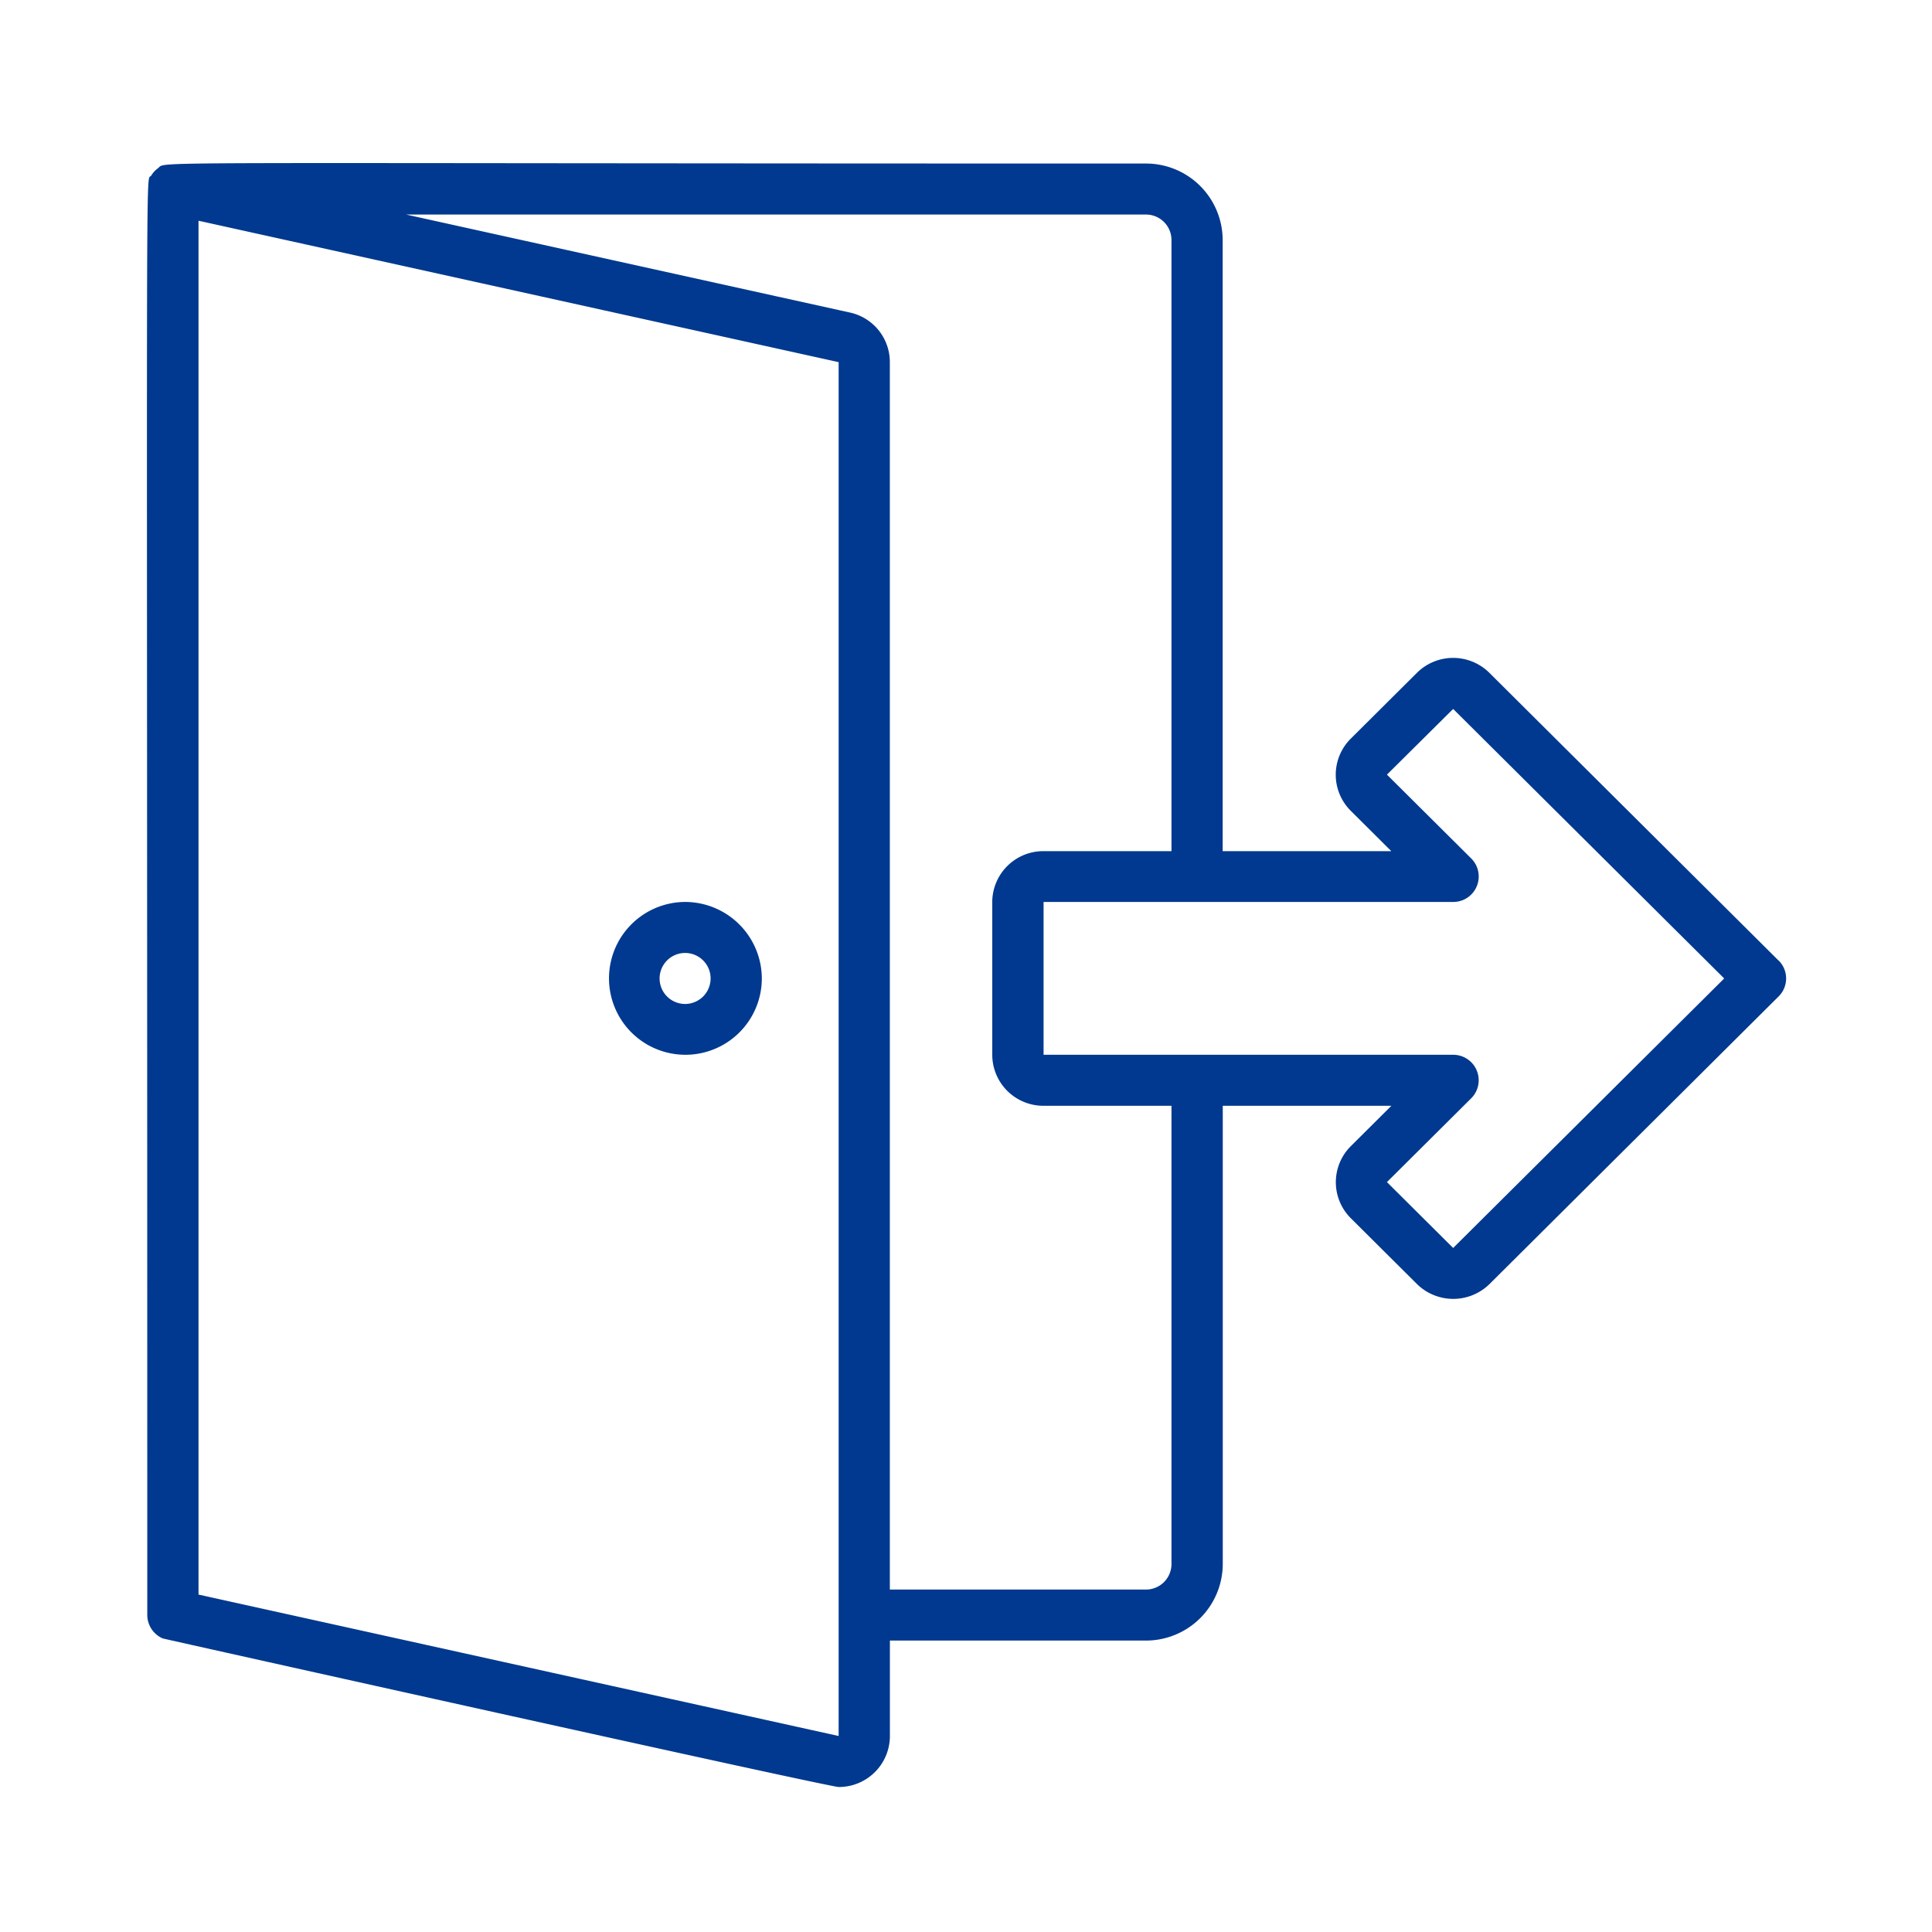
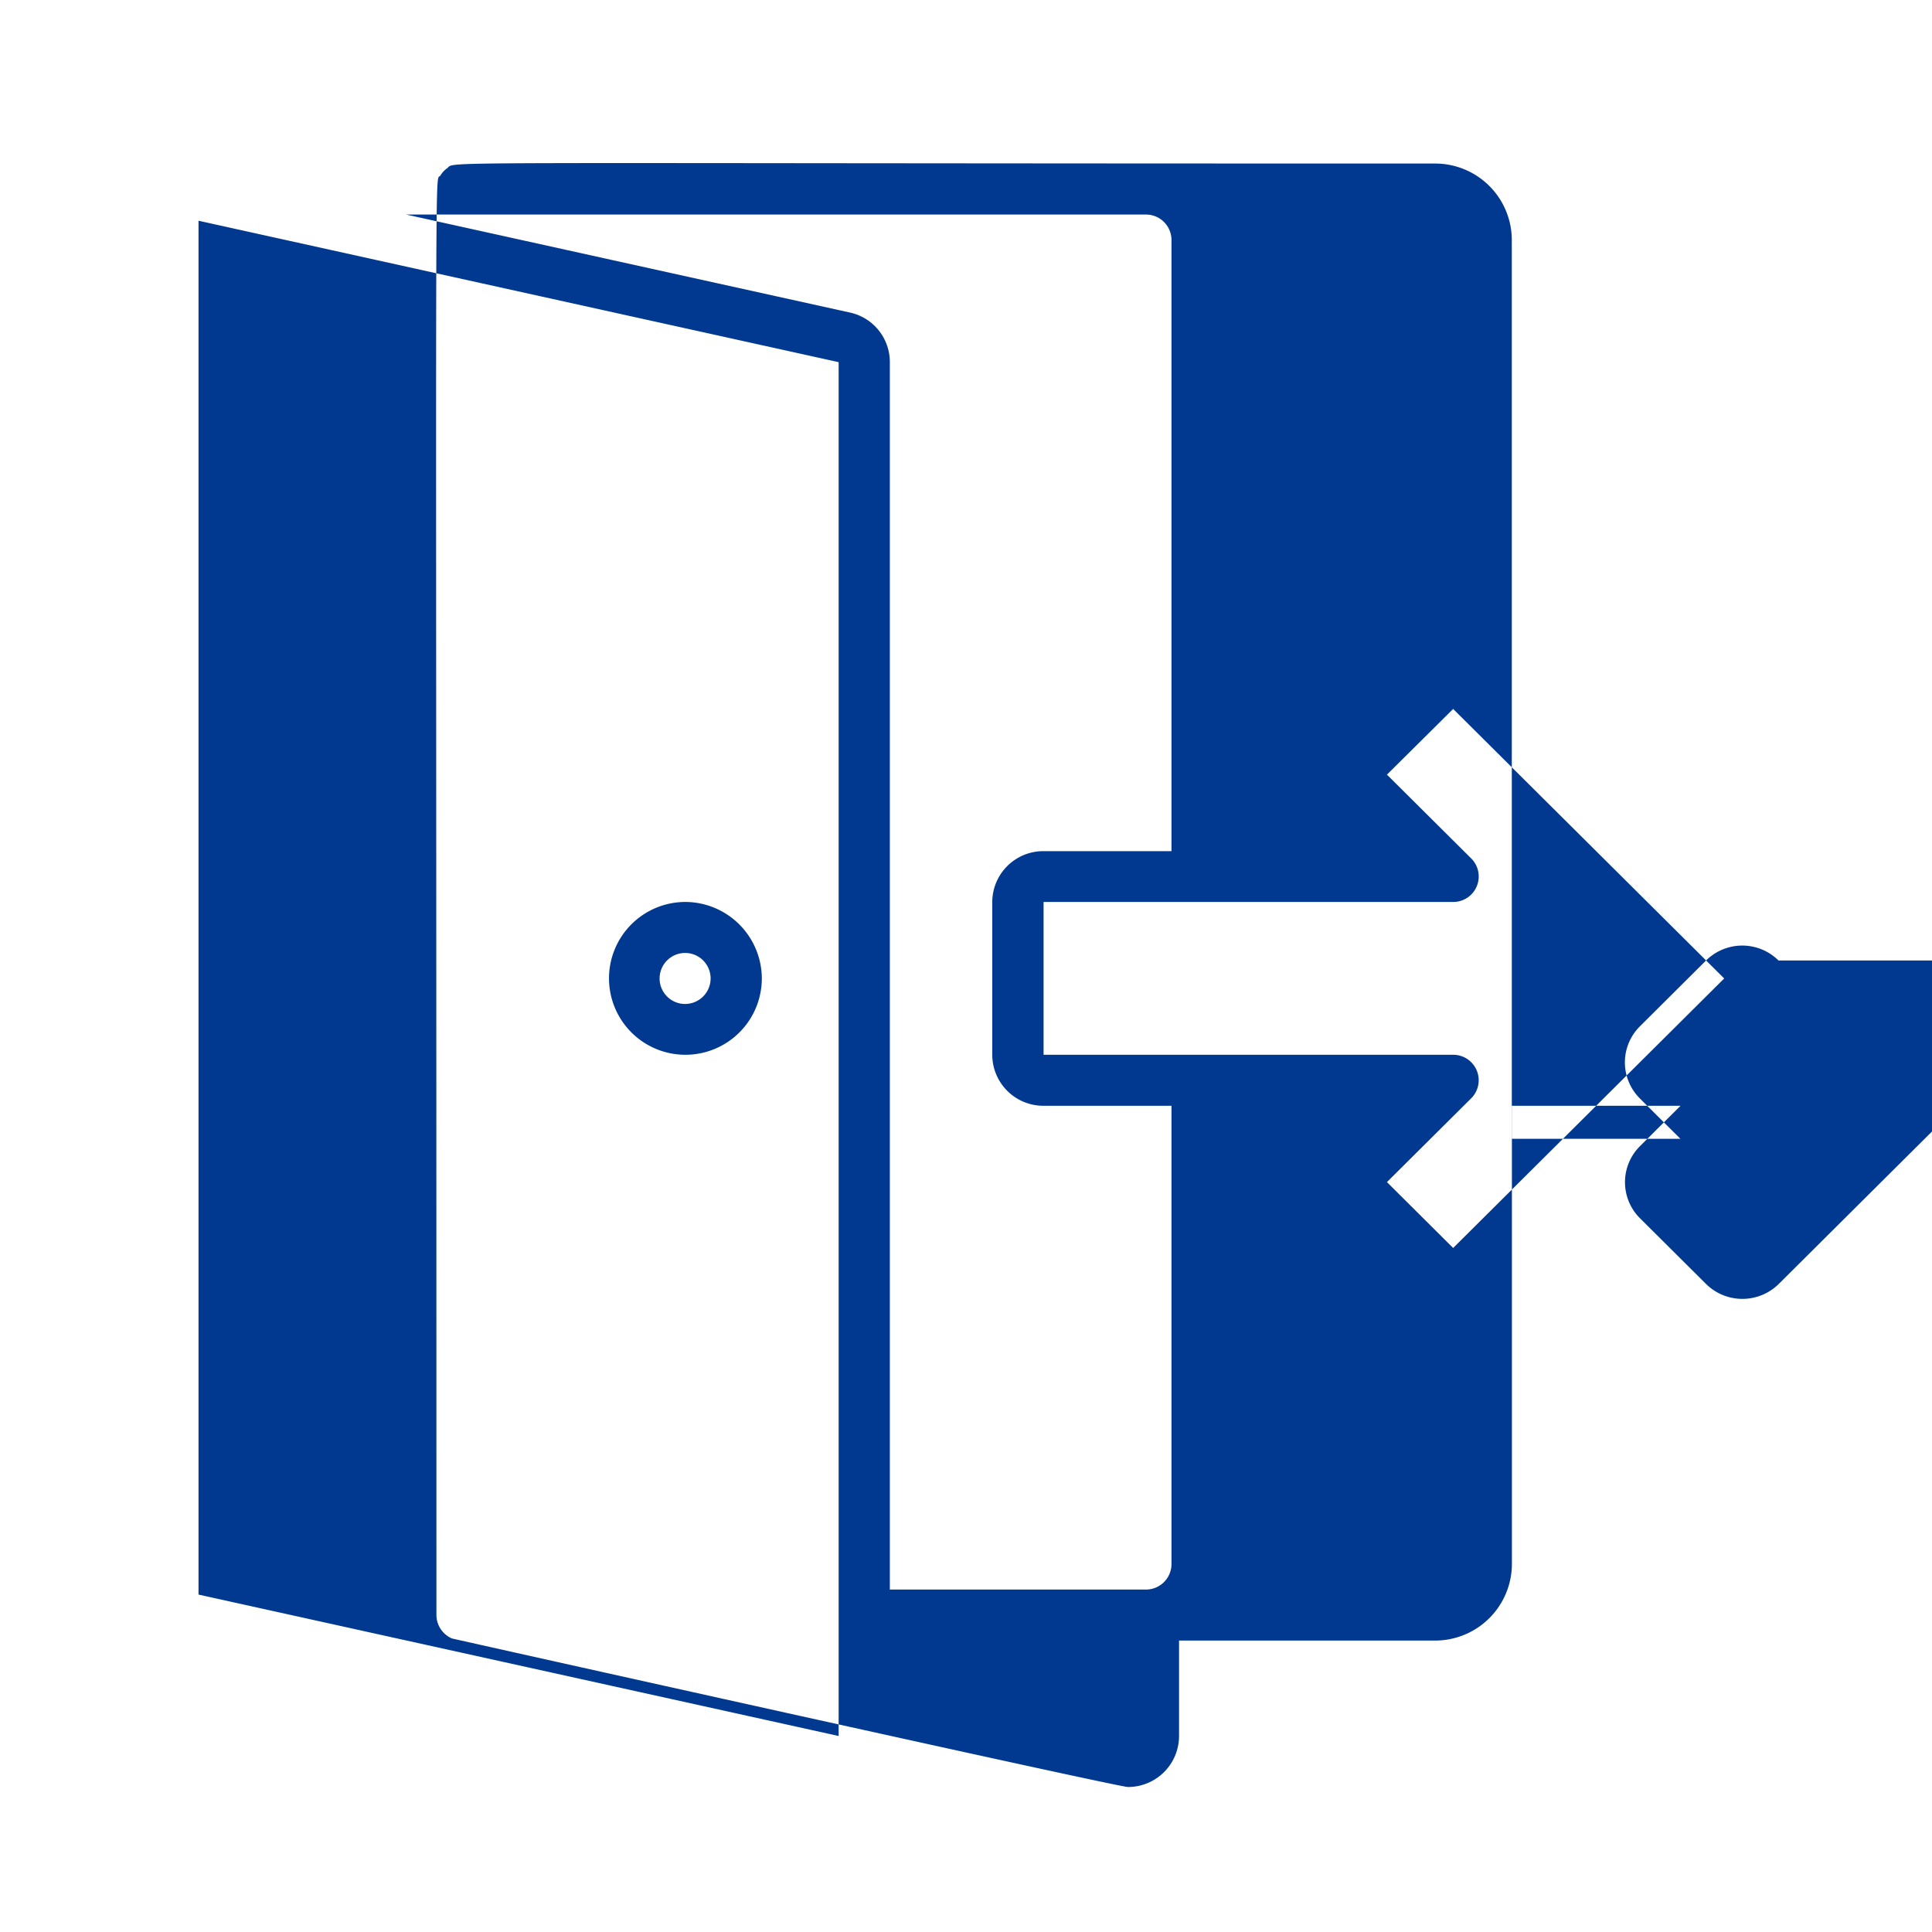
<svg xmlns="http://www.w3.org/2000/svg" width="100" height="100" viewBox="0 0 100 100">
  <defs>
    <style>
      .cls-1 {
        fill: #00398f;
        fill-rule: evenodd;
      }
    </style>
  </defs>
-   <path id="icon-calcel" class="cls-1" d="M335.477,1743.2l-14.966-14.89a2.661,2.661,0,0,0-3.749,0l-3.427,3.41a2.632,2.632,0,0,0,0,3.73l2.1,2.09h-8.728V1705.9a3.967,3.967,0,0,0-3.976-3.95c-53.734,0-50.6-.14-51.14.25a1.269,1.269,0,0,0-.34.37c-0.31.48-.206-4.59-0.206,74.51a1.331,1.331,0,0,0,.8,1.21c0.052,0.02,34.455,7.69,34.992,7.69a2.642,2.642,0,0,0,2.646-2.63v-4.95h13.253a3.974,3.974,0,0,0,3.976-3.96v-23.72h8.728l-2.1,2.09a2.632,2.632,0,0,0,0,3.73l3.427,3.41a2.679,2.679,0,0,0,3.749,0l14.967-14.89a1.308,1.308,0,0,0,0-1.86h0Zm-48.647,40.14-33.133-7.32v-71.11l33.133,7.32v71.11Zm17.228-8.9a1.322,1.322,0,0,1-1.325,1.32H289.48v-63.53a2.624,2.624,0,0,0-2.075-2.57l-22.96-5.07h38.288a1.32,1.32,0,0,1,1.325,1.31v31.64h-6.626a2.644,2.644,0,0,0-2.651,2.63v7.91a2.646,2.646,0,0,0,2.651,2.64h6.626v23.72Zm14.579-16.36-3.427-3.41,4.364-4.34a1.319,1.319,0,0,0-.937-2.25h-21.2v-7.91h21.2a1.318,1.318,0,0,0,.937-2.25l-4.364-4.34,3.427-3.4,14.029,13.95Zm-39.759-17.91a3.955,3.955,0,1,0,3.976,3.96,3.975,3.975,0,0,0-3.976-3.96h0Zm0,5.28a1.32,1.32,0,1,1,1.325-1.32A1.322,1.322,0,0,1,278.878,1745.45Z" transform="translate(-243.422 -1693.485)" />
+   <path id="icon-calcel" class="cls-1" d="M335.477,1743.2a2.661,2.661,0,0,0-3.749,0l-3.427,3.41a2.632,2.632,0,0,0,0,3.73l2.1,2.09h-8.728V1705.9a3.967,3.967,0,0,0-3.976-3.95c-53.734,0-50.6-.14-51.14.25a1.269,1.269,0,0,0-.34.37c-0.31.48-.206-4.59-0.206,74.51a1.331,1.331,0,0,0,.8,1.21c0.052,0.02,34.455,7.69,34.992,7.69a2.642,2.642,0,0,0,2.646-2.63v-4.95h13.253a3.974,3.974,0,0,0,3.976-3.96v-23.72h8.728l-2.1,2.09a2.632,2.632,0,0,0,0,3.73l3.427,3.41a2.679,2.679,0,0,0,3.749,0l14.967-14.89a1.308,1.308,0,0,0,0-1.86h0Zm-48.647,40.14-33.133-7.32v-71.11l33.133,7.32v71.11Zm17.228-8.9a1.322,1.322,0,0,1-1.325,1.32H289.48v-63.53a2.624,2.624,0,0,0-2.075-2.57l-22.96-5.07h38.288a1.32,1.32,0,0,1,1.325,1.31v31.64h-6.626a2.644,2.644,0,0,0-2.651,2.63v7.91a2.646,2.646,0,0,0,2.651,2.64h6.626v23.72Zm14.579-16.36-3.427-3.41,4.364-4.34a1.319,1.319,0,0,0-.937-2.25h-21.2v-7.91h21.2a1.318,1.318,0,0,0,.937-2.25l-4.364-4.34,3.427-3.4,14.029,13.95Zm-39.759-17.91a3.955,3.955,0,1,0,3.976,3.96,3.975,3.975,0,0,0-3.976-3.96h0Zm0,5.28a1.32,1.32,0,1,1,1.325-1.32A1.322,1.322,0,0,1,278.878,1745.45Z" transform="translate(-243.422 -1693.485)" />
</svg>